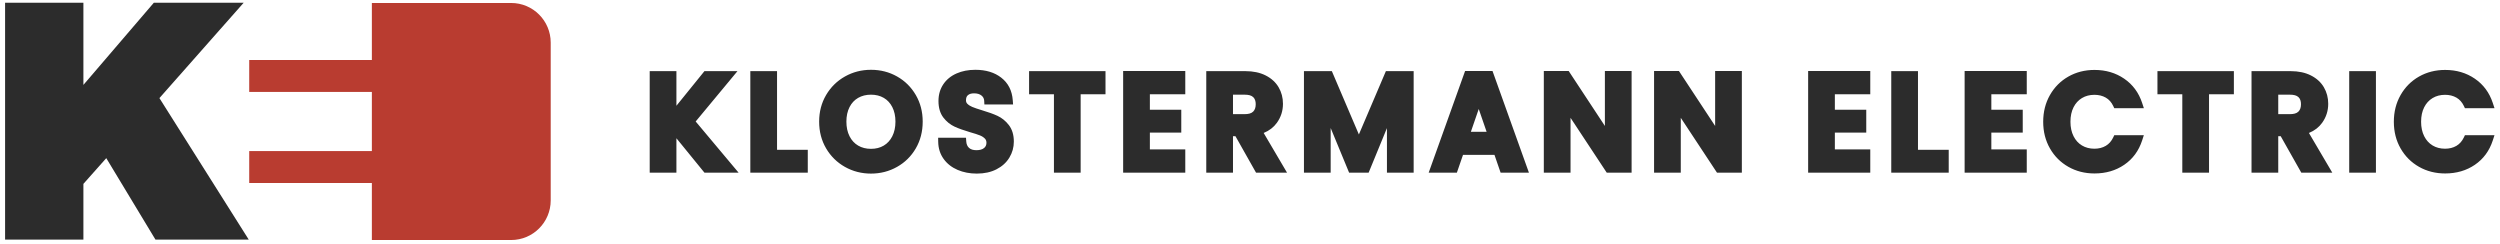
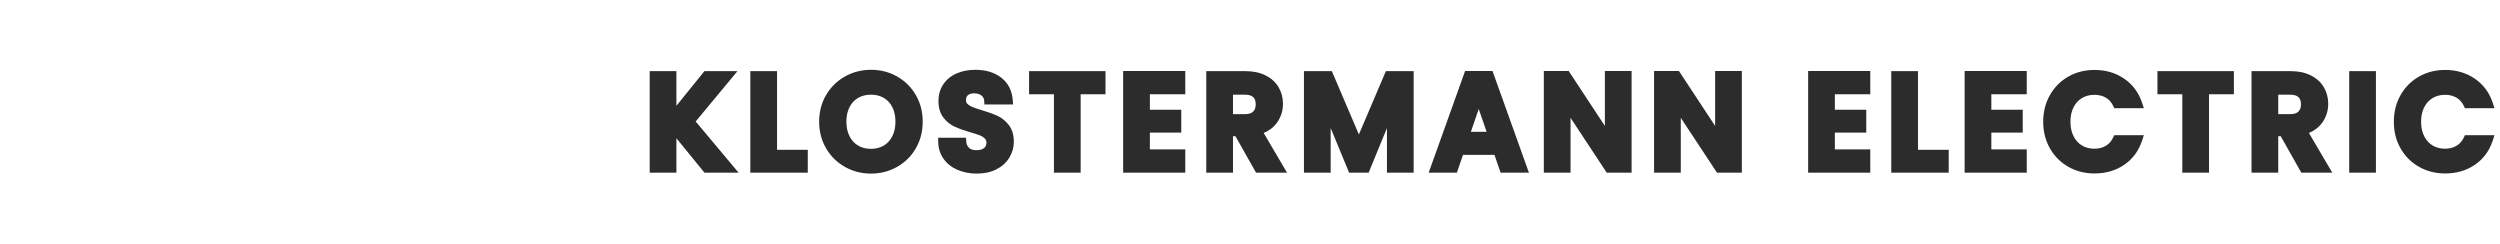
<svg xmlns="http://www.w3.org/2000/svg" width="100%" height="100%" viewBox="0 0 440 43" version="1.1" xml:space="preserve" style="fill-rule:evenodd;clip-rule:evenodd;stroke-linejoin:round;stroke-miterlimit:2;">
  <g id="Artboard1" transform="matrix(0.801,0,0,1,-1.372,-0.134)">
-     <rect x="1.713" y="0.134" width="549.085" height="42.867" style="fill:none;" />
    <g transform="matrix(1,0,0,1,1.094,0)">
      <g transform="matrix(1.122,0,0,0.901,-220.772,-246.836)">
        <g transform="matrix(0.436,0,0,0.436,115.588,201.371)">
-           <path d="M235.187,237.676L224.915,249.205L224.915,274.183L189.738,274.183L189.738,168.06L224.915,168.06L224.915,204.863L256.545,168.06L296.896,168.06L259.058,210.775L299.187,274.183L257.284,274.183L235.187,237.676Z" style="fill:rgb(44,44,44);fill-rule:nonzero;" />
-         </g>
+           </g>
        <g transform="matrix(0.208,0,0,0.208,118.648,237.559)">
-           <path d="M728.332,347.591L612.859,347.591L612.859,317.559L728.332,317.559L728.332,262.071L612.859,262.071L612.859,232.039L728.332,232.039L728.332,178.513L859.507,178.513C880.045,178.514 896.72,195.188 896.72,215.726L896.72,363.904C896.72,384.442 880.045,401.116 859.507,401.116L728.332,401.116L728.332,347.591Z" style="fill:rgb(185,60,48);" />
-         </g>
+           </g>
      </g>
      <g transform="matrix(1.76,0,0,1.409,-72.66,-23.16)">
        <path d="M163.586,38.216C164.531,38.216 165.345,38.035 166.032,37.685C166.745,37.321 167.282,36.83 167.651,36.217C168.022,35.602 168.207,34.936 168.207,34.219C168.207,33.366 167.991,32.681 167.585,32.156C167.189,31.643 166.716,31.261 166.167,31.004C165.67,30.773 165.03,30.54 164.245,30.308C163.713,30.148 163.298,30.007 163.004,29.883C162.763,29.782 162.559,29.652 162.397,29.489C162.285,29.377 162.234,29.234 162.234,29.064C162.234,28.787 162.3,28.568 162.469,28.423C162.659,28.259 162.918,28.192 163.236,28.192C163.625,28.192 163.941,28.276 164.177,28.471C164.38,28.639 164.491,28.851 164.505,29.109L164.531,29.581L168.112,29.581L168.072,29.044C167.983,27.841 167.499,26.907 166.638,26.235C165.808,25.587 164.732,25.251 163.403,25.251C162.526,25.251 161.748,25.404 161.066,25.703C160.351,26.017 159.797,26.472 159.401,27.062C159.003,27.655 158.799,28.349 158.799,29.148C158.799,30.013 159.013,30.701 159.411,31.219C159.802,31.726 160.271,32.104 160.816,32.355C161.306,32.581 161.943,32.81 162.727,33.041C163.267,33.193 163.687,33.329 163.991,33.452C164.237,33.552 164.444,33.686 164.608,33.86C164.733,33.992 164.788,34.164 164.788,34.369C164.788,34.635 164.694,34.852 164.499,35.016C164.267,35.211 163.942,35.292 163.536,35.292C163.147,35.292 162.836,35.207 162.613,35.004C162.399,34.808 162.29,34.537 162.267,34.201L162.234,33.735L158.757,33.735L158.765,34.243C158.778,35.067 159.007,35.78 159.444,36.385C159.873,36.981 160.456,37.44 161.195,37.757C161.905,38.061 162.701,38.216 163.586,38.216ZM150.373,38.216C151.552,38.216 152.635,37.937 153.621,37.382C154.612,36.825 155.395,36.052 155.969,35.064C156.54,34.08 156.829,32.968 156.829,31.725C156.829,30.494 156.541,29.387 155.969,28.403C155.395,27.415 154.616,26.643 153.631,26.086C152.65,25.53 151.565,25.251 150.373,25.251C149.194,25.251 148.112,25.53 147.125,26.085C146.135,26.642 145.35,27.414 144.77,28.401C144.192,29.386 143.901,30.493 143.901,31.725C143.901,32.969 144.193,34.082 144.77,35.066C145.35,36.053 146.135,36.825 147.125,37.382C148.112,37.937 149.194,38.216 150.373,38.216ZM296.716,31.742C296.716,32.984 296.999,34.093 297.558,35.069C298.121,36.053 298.89,36.821 299.864,37.373C300.833,37.922 301.919,38.199 303.122,38.199C304.543,38.199 305.779,37.835 306.832,37.117C307.896,36.391 308.644,35.378 309.07,34.072L309.283,33.417L305.593,33.417L305.457,33.702C305.236,34.163 304.929,34.514 304.529,34.75C304.118,34.991 303.643,35.108 303.106,35.108C302.524,35.108 302.006,34.975 301.553,34.702C301.105,34.432 300.758,34.047 300.508,33.55C300.246,33.03 300.119,32.426 300.119,31.742C300.119,31.048 300.245,30.442 300.507,29.927C300.757,29.434 301.105,29.051 301.553,28.782C302.006,28.509 302.524,28.376 303.106,28.376C303.645,28.376 304.121,28.491 304.532,28.728C304.931,28.958 305.237,29.306 305.457,29.765L305.593,30.05L309.285,30.05L309.069,29.393C308.644,28.101 307.894,27.091 306.825,26.359C305.765,25.634 304.531,25.268 303.122,25.268C301.919,25.268 300.833,25.545 299.864,26.094C298.89,26.647 298.121,27.417 297.558,28.407C296.999,29.389 296.716,30.5 296.716,31.742ZM340.492,31.742C340.492,32.984 340.775,34.093 341.334,35.069C341.897,36.053 342.666,36.821 343.64,37.373C344.609,37.922 345.695,38.199 346.898,38.199C348.319,38.199 349.555,37.835 350.608,37.117C351.672,36.391 352.42,35.378 352.846,34.072L353.059,33.417L349.369,33.417L349.233,33.702C349.012,34.163 348.705,34.514 348.305,34.75C347.894,34.991 347.419,35.108 346.882,35.108C346.3,35.108 345.782,34.975 345.329,34.702C344.881,34.432 344.534,34.047 344.284,33.55C344.022,33.03 343.895,32.426 343.895,31.742C343.895,31.048 344.021,30.442 344.283,29.927C344.533,29.434 344.881,29.051 345.329,28.782C345.782,28.509 346.3,28.376 346.882,28.376C347.421,28.376 347.897,28.491 348.308,28.728C348.707,28.958 349.013,29.306 349.233,29.765L349.369,30.05L353.061,30.05L352.845,29.393C352.42,28.101 351.67,27.091 350.601,26.359C349.541,25.634 348.307,25.268 346.898,25.268C345.695,25.268 344.609,25.545 343.64,26.094C342.666,26.647 341.897,27.417 341.334,28.407C340.775,29.389 340.492,30.5 340.492,31.742ZM126.082,29.743L129.581,25.418L133.704,25.418L128.486,31.707L133.844,38.099L129.582,38.099L126.082,33.801L126.082,38.099L122.747,38.099L122.747,25.418L126.082,25.418L126.082,29.743ZM326.061,33.547L326.061,38.099L322.725,38.099L322.725,25.418L327.596,25.418C328.585,25.418 329.426,25.599 330.123,25.948C330.85,26.313 331.392,26.81 331.756,27.431C332.117,28.048 332.3,28.737 332.3,29.499C332.3,30.377 332.046,31.169 331.539,31.875C331.14,32.429 330.593,32.854 329.891,33.141L332.808,38.099L328.939,38.099L326.37,33.547L326.061,33.547ZM195.567,33.547L195.567,38.099L192.231,38.099L192.231,25.418L197.102,25.418C198.091,25.418 198.933,25.599 199.629,25.948C200.356,26.313 200.898,26.81 201.262,27.431C201.623,28.048 201.806,28.737 201.806,29.499C201.806,30.377 201.552,31.169 201.045,31.875C200.646,32.429 200.099,32.854 199.397,33.141L202.314,38.099L198.445,38.099L195.876,33.547L195.567,33.547ZM224.285,35.873L223.517,38.099L219.998,38.099L224.544,25.401L227.967,25.401L232.513,38.099L228.977,38.099L228.21,35.873L224.285,35.873ZM255.76,32.265L255.76,25.401L259.095,25.401L259.095,38.099L255.991,38.099L251.471,31.249L251.471,38.099L248.136,38.099L248.136,25.401L251.241,25.401L255.76,32.265ZM241.996,32.265L241.996,25.401L245.332,25.401L245.332,38.099L242.227,38.099L237.708,31.249L237.708,38.099L234.372,38.099L234.372,25.401L237.477,25.401L241.996,32.265ZM211.283,33.329L214.656,25.418L218.122,25.418L218.122,38.099L214.787,38.099L214.787,32.535L212.502,38.099L210.064,38.099L207.762,32.523L207.762,38.099L204.426,38.099L204.426,25.418L207.909,25.418L211.283,33.329ZM314.083,28.309L310.98,28.309L310.98,25.418L320.522,25.418L320.522,28.309L317.419,28.309L317.419,38.099L314.083,38.099L314.083,28.309ZM173.213,28.309L170.11,28.309L170.11,25.418L179.651,25.418L179.651,28.309L176.548,28.309L176.548,38.099L173.213,38.099L173.213,28.309ZM338.256,25.418L334.92,25.418L334.92,38.099L338.256,38.099L338.256,25.418ZM138.645,35.241L142.482,35.241L142.482,38.099L135.309,38.099L135.309,25.418L138.645,25.418L138.645,35.241ZM281.084,35.241L284.921,35.241L284.921,38.099L277.748,38.099L277.748,25.418L281.084,25.418L281.084,35.241ZM185.19,35.191L189.611,35.191L189.611,38.099L181.854,38.099L181.854,25.401L189.611,25.401L189.611,28.309L185.19,28.309L185.19,30.238L189.111,30.238L189.111,33.095L185.19,33.095L185.19,35.191ZM290.243,35.191L294.664,35.191L294.664,38.099L286.907,38.099L286.907,25.401L294.664,25.401L294.664,28.309L290.243,28.309L290.243,30.238L294.163,30.238L294.163,33.095L290.243,33.095L290.243,35.191ZM270.707,35.191L275.128,35.191L275.128,38.099L267.371,38.099L267.371,25.401L275.128,25.401L275.128,28.309L270.707,28.309L270.707,30.238L274.627,30.238L274.627,33.095L270.707,33.095L270.707,35.191ZM150.373,35.124C149.769,35.124 149.233,34.991 148.767,34.717C148.309,34.447 147.954,34.059 147.699,33.557C147.432,33.031 147.303,32.42 147.303,31.725C147.303,31.031 147.432,30.424 147.699,29.903C147.953,29.407 148.307,29.025 148.764,28.761C149.23,28.491 149.767,28.359 150.373,28.359C150.978,28.359 151.512,28.49 151.973,28.76C152.425,29.024 152.777,29.407 153.031,29.903C153.298,30.424 153.427,31.031 153.427,31.725C153.427,32.42 153.298,33.031 153.031,33.557C152.775,34.06 152.423,34.448 151.969,34.718C151.509,34.992 150.977,35.124 150.373,35.124ZM225.264,32.999L227.231,32.999L226.247,30.146L225.264,32.999ZM326.061,30.79L327.513,30.79C327.986,30.79 328.347,30.703 328.58,30.474C328.803,30.254 328.898,29.942 328.898,29.55C328.898,29.173 328.806,28.874 328.586,28.666C328.352,28.443 327.989,28.359 327.513,28.359L326.061,28.359L326.061,30.79ZM195.567,30.79L197.019,30.79C197.492,30.79 197.853,30.703 198.086,30.474C198.309,30.254 198.404,29.942 198.404,29.55C198.404,29.173 198.312,28.874 198.093,28.666C197.859,28.443 197.495,28.359 197.019,28.359L195.567,28.359L195.567,30.79Z" style="fill:rgb(44,44,44);fill-rule:nonzero;" />
      </g>
    </g>
  </g>
</svg>